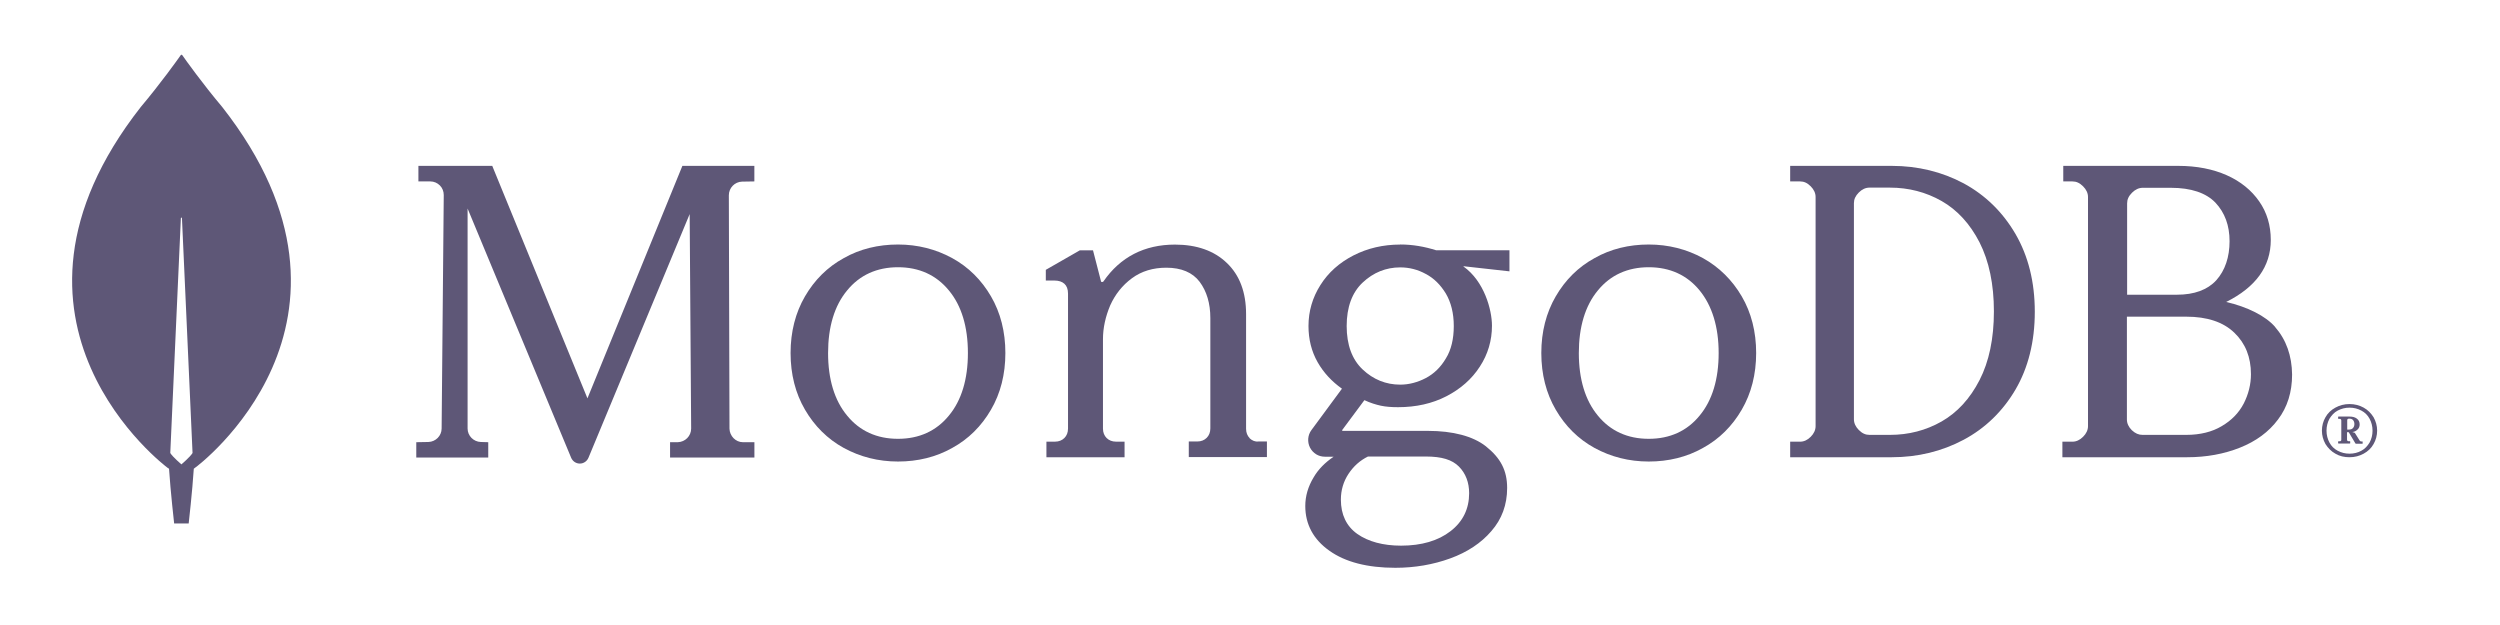
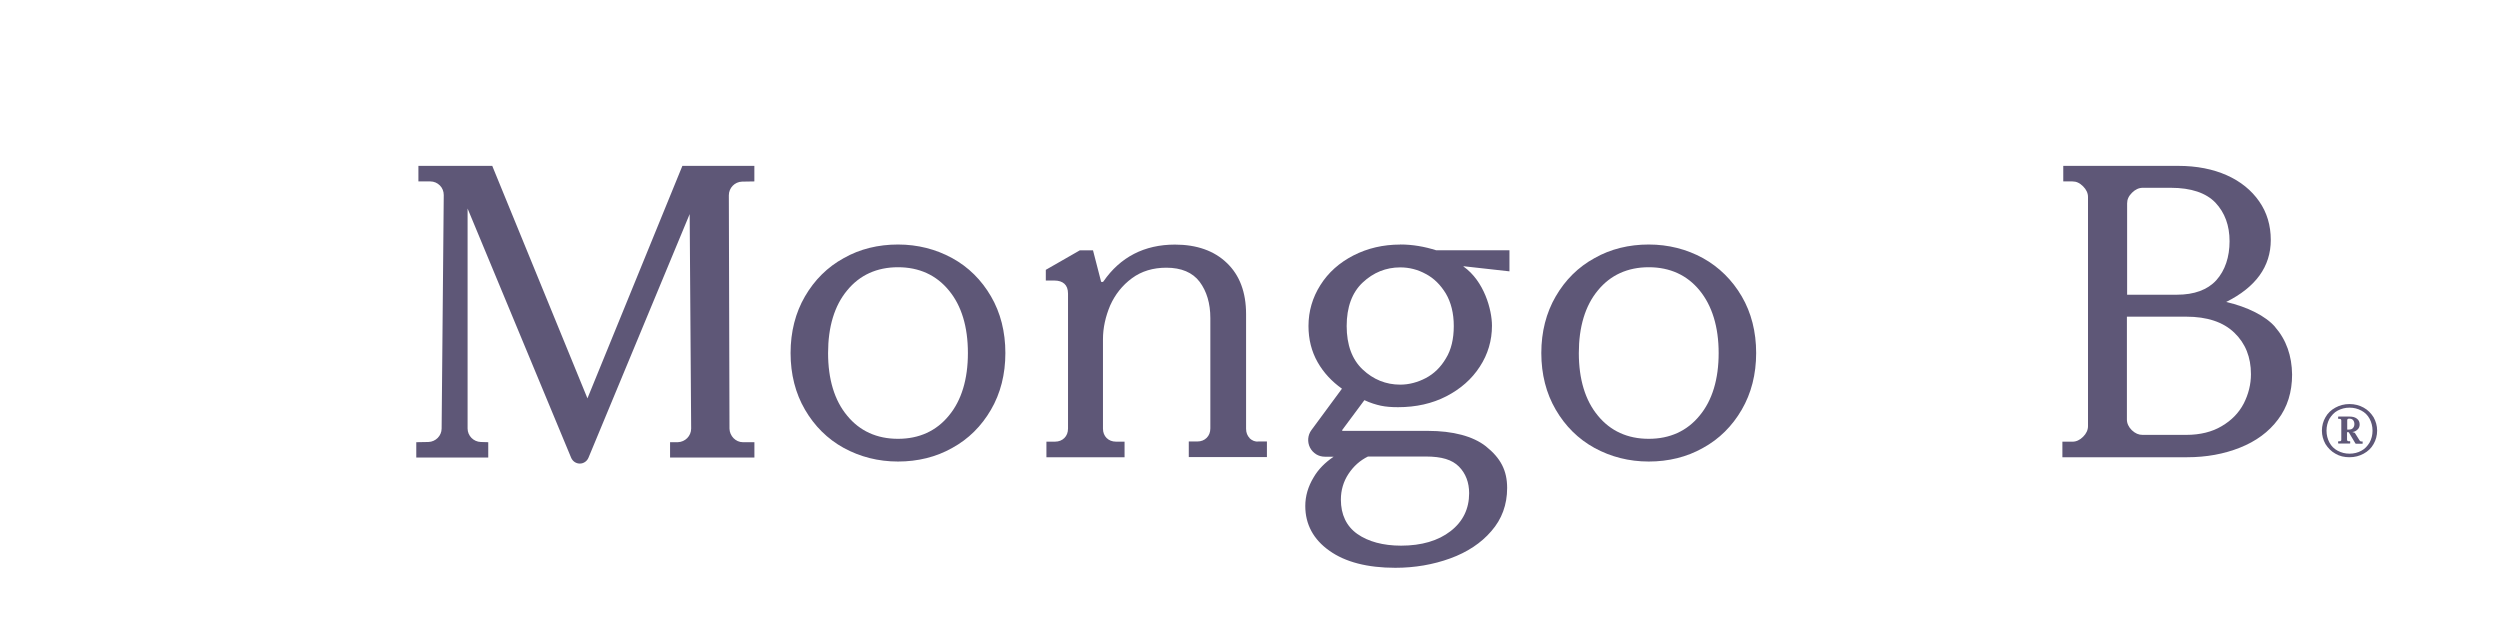
<svg xmlns="http://www.w3.org/2000/svg" width="160" height="40" viewBox="0 0 160 40" fill="none">
-   <path d="M14.218 6.843C12.96 5.351 11.877 3.833 11.657 3.518C11.633 3.494 11.6 3.494 11.576 3.518C11.354 3.833 10.27 5.351 9.012 6.845C-1.789 20.628 10.713 29.93 10.713 29.93L10.818 29.999C10.911 31.434 11.145 33.5 11.145 33.5H12.076C12.076 33.5 12.31 31.446 12.403 29.999L12.507 29.918C12.519 29.93 25.022 20.628 14.22 6.845L14.218 6.843ZM11.61 29.72C11.61 29.72 11.05 29.241 10.899 28.995V28.972L11.576 13.962C11.576 13.914 11.645 13.914 11.645 13.962L12.322 28.972V28.995C12.171 29.241 11.611 29.72 11.611 29.72H11.61Z" fill="#5E5777" />
  <path d="M37.599 25.501L31.52 10.655L31.506 10.614H26.778V11.611H27.542C27.772 11.611 27.992 11.705 28.155 11.871C28.319 12.035 28.4 12.255 28.4 12.485L28.264 27.426C28.264 27.89 27.883 28.273 27.419 28.287L26.642 28.301V29.284H31.248V28.301L30.77 28.287C30.306 28.273 29.926 27.89 29.926 27.426V13.346L36.549 29.286C36.644 29.519 36.863 29.669 37.108 29.669C37.352 29.669 37.571 29.519 37.666 29.286L44.139 13.701L44.234 27.426C44.234 27.904 43.853 28.287 43.376 28.301H42.884V29.284H48.282V28.301H47.546C47.082 28.301 46.701 27.904 46.687 27.44L46.646 12.499C46.646 12.021 47.026 11.638 47.49 11.624L48.279 11.611V10.614H43.673L37.594 25.501H37.599Z" fill="#5E5777" />
  <path d="M79.982 28.044C79.832 27.895 79.749 27.689 79.749 27.442V20.103C79.749 18.707 79.338 17.611 78.519 16.831C77.714 16.051 76.592 15.654 75.198 15.654C73.243 15.654 71.7 16.448 70.622 18.008C70.608 18.036 70.566 18.049 70.527 18.049C70.488 18.049 70.458 18.022 70.458 17.98L69.953 16.023H69.106L66.932 17.269V17.955H67.492C67.753 17.955 67.97 18.024 68.12 18.16C68.27 18.296 68.353 18.502 68.353 18.79V27.431C68.353 27.678 68.272 27.883 68.12 28.033C67.97 28.183 67.765 28.266 67.518 28.266H66.971V29.265H71.972V28.266H71.425C71.18 28.266 70.975 28.183 70.823 28.033C70.673 27.883 70.59 27.678 70.59 27.431V21.707C70.59 20.983 70.753 20.256 71.053 19.545C71.367 18.846 71.831 18.257 72.447 17.805C73.061 17.352 73.8 17.133 74.647 17.133C75.602 17.133 76.327 17.436 76.779 18.038C77.229 18.64 77.462 19.42 77.462 20.353V27.419C77.462 27.666 77.379 27.871 77.229 28.021C77.079 28.171 76.874 28.255 76.629 28.255H76.082V29.254H81.083V28.255H80.536C80.331 28.282 80.139 28.199 79.975 28.049L79.982 28.044Z" fill="#5E5777" />
-   <path d="M125.672 11.733C124.289 10.997 122.743 10.616 121.077 10.616H114.571V11.611H115.208C115.453 11.611 115.67 11.705 115.887 11.925C116.09 12.13 116.198 12.361 116.198 12.605V27.274C116.198 27.518 116.09 27.751 115.887 27.954C115.684 28.16 115.453 28.268 115.208 28.268H114.571V29.263H121.077C122.743 29.263 124.289 28.882 125.672 28.146C127.054 27.41 128.178 26.32 128.993 24.929C129.805 23.54 130.227 21.862 130.227 19.953C130.227 18.045 129.807 16.381 128.993 14.978C128.167 13.561 127.054 12.483 125.672 11.733ZM127.61 19.926C127.61 21.67 127.299 23.143 126.69 24.329C126.08 25.515 125.266 26.401 124.264 26.974C123.26 27.546 122.15 27.832 120.957 27.832H119.642C119.397 27.832 119.18 27.738 118.963 27.518C118.76 27.313 118.651 27.082 118.651 26.837V13.002C118.651 12.758 118.746 12.538 118.963 12.321C119.166 12.116 119.397 12.008 119.642 12.008H120.957C122.15 12.008 123.26 12.294 124.264 12.866C125.268 13.438 126.08 14.325 126.69 15.511C127.299 16.711 127.61 18.197 127.61 19.928V19.926Z" fill="#5E5777" />
  <path d="M145.605 20.92C145.002 20.226 143.841 19.64 142.475 19.326C144.361 18.384 145.33 17.064 145.33 15.358C145.33 14.431 145.085 13.6 144.591 12.892C144.1 12.183 143.403 11.611 142.514 11.216C141.626 10.821 140.587 10.616 139.413 10.616H132.049V11.611H132.635C132.882 11.611 133.099 11.705 133.318 11.925C133.523 12.13 133.632 12.361 133.632 12.605V27.274C133.632 27.518 133.523 27.751 133.318 27.954C133.112 28.16 132.882 28.268 132.635 28.268H131.993V29.263H139.985C141.201 29.263 142.334 29.058 143.359 28.649C144.384 28.241 145.203 27.641 145.792 26.849C146.394 26.057 146.694 25.09 146.694 23.974C146.68 22.773 146.325 21.751 145.6 20.92H145.605ZM136.436 27.532C136.23 27.327 136.122 27.096 136.122 26.851V20.267H139.92C141.259 20.267 142.284 20.609 142.994 21.29C143.705 21.97 144.061 22.857 144.061 23.948C144.061 24.604 143.897 25.243 143.597 25.829C143.283 26.429 142.819 26.904 142.189 27.274C141.575 27.641 140.809 27.832 139.92 27.832H137.119C136.872 27.832 136.655 27.738 136.436 27.532ZM136.136 18.862V13.014C136.136 12.769 136.23 12.55 136.45 12.333C136.655 12.128 136.886 12.019 137.133 12.019H138.935C140.232 12.019 141.19 12.347 141.79 12.972C142.39 13.614 142.692 14.431 142.692 15.439C142.692 16.448 142.406 17.306 141.845 17.934C141.284 18.548 140.437 18.862 139.318 18.862H136.136Z" fill="#5E5777" />
  <path d="M60.943 16.52C59.899 15.949 58.732 15.649 57.472 15.649C56.212 15.649 55.03 15.933 54.001 16.52C52.958 17.09 52.129 17.918 51.52 18.966C50.91 20.011 50.597 21.234 50.597 22.594C50.597 23.953 50.908 25.174 51.52 26.221C52.129 27.267 52.958 28.095 54.001 28.668C55.044 29.238 56.212 29.538 57.472 29.538C58.732 29.538 59.911 29.252 60.943 28.668C61.986 28.098 62.814 27.269 63.423 26.221C64.033 25.176 64.344 23.953 64.344 22.594C64.344 21.234 64.033 20.011 63.423 18.966C62.814 17.92 61.986 17.092 60.943 16.52ZM61.946 22.594C61.946 24.264 61.54 25.624 60.726 26.602C59.925 27.581 58.829 28.084 57.472 28.084C56.115 28.084 55.018 27.581 54.218 26.602C53.403 25.624 52.997 24.264 52.997 22.594C52.997 20.923 53.403 19.563 54.218 18.585C55.018 17.606 56.117 17.103 57.472 17.103C58.826 17.103 59.925 17.606 60.726 18.585C61.54 19.563 61.946 20.92 61.946 22.594Z" fill="#5E5777" />
  <path d="M108.99 16.52C107.947 15.949 106.78 15.649 105.519 15.649C104.259 15.649 103.078 15.933 102.049 16.52C101.005 17.09 100.177 17.918 99.568 18.966C98.958 20.014 98.644 21.234 98.644 22.594C98.644 23.953 98.956 25.174 99.568 26.221C100.177 27.267 101.005 28.095 102.049 28.668C103.092 29.238 104.259 29.538 105.519 29.538C106.78 29.538 107.959 29.252 108.99 28.668C110.034 28.098 110.862 27.269 111.471 26.221C112.081 25.176 112.394 23.953 112.394 22.594C112.394 21.234 112.083 20.011 111.471 18.966C110.86 17.92 110.02 17.092 108.99 16.52ZM109.994 22.594C109.994 24.264 109.588 25.624 108.773 26.602C107.973 27.581 106.876 28.084 105.519 28.084C104.162 28.084 103.066 27.581 102.265 26.602C101.451 25.624 101.045 24.264 101.045 22.594C101.045 20.923 101.451 19.563 102.265 18.585C103.066 17.606 104.165 17.103 105.519 17.103C106.874 17.103 107.973 17.606 108.773 18.585C109.574 19.563 109.994 20.92 109.994 22.594Z" fill="#5E5777" />
  <path d="M89.615 15.652C88.523 15.652 87.526 15.885 86.624 16.346C85.721 16.81 85.013 17.438 84.507 18.243C84.002 19.035 83.743 19.921 83.743 20.865C83.743 21.712 83.935 22.49 84.33 23.184C84.713 23.854 85.232 24.412 85.885 24.876L83.933 27.523C83.688 27.851 83.66 28.287 83.838 28.642C84.03 29.012 84.385 29.229 84.793 29.229H85.354C84.807 29.598 84.371 30.034 84.071 30.553C83.716 31.139 83.538 31.753 83.538 32.381C83.538 33.556 84.057 34.525 85.082 35.247C86.093 35.97 87.512 36.339 89.301 36.339C90.542 36.339 91.731 36.133 92.811 35.739C93.902 35.344 94.791 34.756 95.446 33.992C96.116 33.228 96.457 32.3 96.457 31.234C96.457 30.115 96.049 29.323 95.091 28.559C94.272 27.918 92.989 27.576 91.391 27.576H85.929C85.915 27.576 85.901 27.562 85.901 27.562C85.901 27.562 85.887 27.535 85.901 27.521L87.321 25.61C87.704 25.788 88.057 25.896 88.373 25.965C88.701 26.035 89.07 26.06 89.478 26.06C90.625 26.06 91.664 25.827 92.564 25.363C93.464 24.899 94.189 24.271 94.708 23.466C95.227 22.674 95.486 21.788 95.486 20.847C95.486 19.836 94.994 17.994 93.656 17.052C93.656 17.039 93.669 17.039 93.669 17.039L96.605 17.366V16.016H91.909C91.172 15.783 90.406 15.647 89.615 15.647V15.652ZM91.253 24.195C90.734 24.468 90.175 24.617 89.615 24.617C88.701 24.617 87.893 24.29 87.212 23.648C86.529 23.007 86.187 22.065 86.187 20.865C86.187 19.665 86.529 18.721 87.212 18.082C87.895 17.44 88.701 17.113 89.615 17.113C90.187 17.113 90.734 17.249 91.253 17.535C91.772 17.807 92.195 18.23 92.536 18.79C92.864 19.349 93.042 20.046 93.042 20.865C93.042 21.684 92.878 22.393 92.536 22.94C92.209 23.498 91.772 23.923 91.253 24.195ZM87.551 29.217H91.253C92.278 29.217 92.933 29.422 93.369 29.858C93.805 30.295 94.025 30.883 94.025 31.564C94.025 32.561 93.63 33.38 92.836 33.994C92.045 34.608 90.978 34.922 89.668 34.922C88.521 34.922 87.565 34.663 86.868 34.172C86.171 33.68 85.816 32.93 85.816 31.975C85.816 31.375 85.98 30.814 86.307 30.322C86.635 29.831 87.032 29.475 87.549 29.217H87.551Z" fill="#5E5777" />
  <path d="M149.465 29.035C149.195 28.887 148.992 28.672 148.83 28.419C148.682 28.151 148.602 27.869 148.602 27.56C148.602 27.251 148.682 26.958 148.83 26.704C148.978 26.436 149.195 26.235 149.465 26.088C149.735 25.94 150.032 25.859 150.369 25.859C150.706 25.859 151.004 25.94 151.274 26.088C151.544 26.235 151.747 26.45 151.909 26.704C152.056 26.971 152.137 27.253 152.137 27.56C152.137 27.867 152.056 28.162 151.909 28.419C151.761 28.686 151.544 28.887 151.274 29.035C151.004 29.182 150.706 29.263 150.369 29.263C150.032 29.263 149.735 29.196 149.465 29.035ZM151.126 28.848C151.357 28.728 151.519 28.541 151.652 28.326C151.775 28.098 151.842 27.844 151.842 27.562C151.842 27.281 151.775 27.027 151.652 26.798C151.53 26.57 151.355 26.397 151.126 26.277C150.898 26.157 150.653 26.09 150.369 26.09C150.085 26.09 149.843 26.157 149.612 26.277C149.382 26.397 149.22 26.584 149.086 26.798C148.964 27.027 148.897 27.281 148.897 27.562C148.897 27.844 148.964 28.098 149.086 28.326C149.209 28.555 149.384 28.728 149.612 28.848C149.841 28.968 150.085 29.035 150.369 29.035C150.653 29.035 150.909 28.968 151.126 28.848ZM149.64 28.377V28.257L149.668 28.243H149.749C149.776 28.243 149.804 28.229 149.815 28.215C149.843 28.188 149.843 28.176 149.843 28.148V26.902C149.843 26.875 149.829 26.849 149.815 26.835C149.788 26.808 149.774 26.808 149.749 26.808H149.668L149.64 26.794V26.674L149.668 26.66H150.369C150.572 26.66 150.72 26.701 150.842 26.794C150.965 26.888 151.018 27.008 151.018 27.168C151.018 27.288 150.976 27.41 150.884 27.488C150.789 27.583 150.681 27.636 150.547 27.65L150.709 27.703L151.02 28.199C151.048 28.238 151.076 28.252 151.115 28.252H151.196L151.209 28.266V28.386L151.196 28.4H150.778L150.75 28.386L150.319 27.662H150.21V28.144C150.21 28.172 150.224 28.197 150.238 28.211C150.265 28.238 150.279 28.238 150.305 28.238H150.385L150.413 28.252V28.372L150.385 28.386H149.67L149.642 28.372L149.64 28.377ZM150.33 27.493C150.439 27.493 150.533 27.465 150.586 27.398C150.642 27.345 150.681 27.251 150.681 27.145C150.681 27.038 150.653 26.958 150.6 26.891C150.545 26.824 150.466 26.796 150.369 26.796H150.316C150.289 26.796 150.263 26.81 150.249 26.824C150.222 26.852 150.222 26.863 150.222 26.891V27.493H150.33Z" fill="#5E5777" />
</svg>